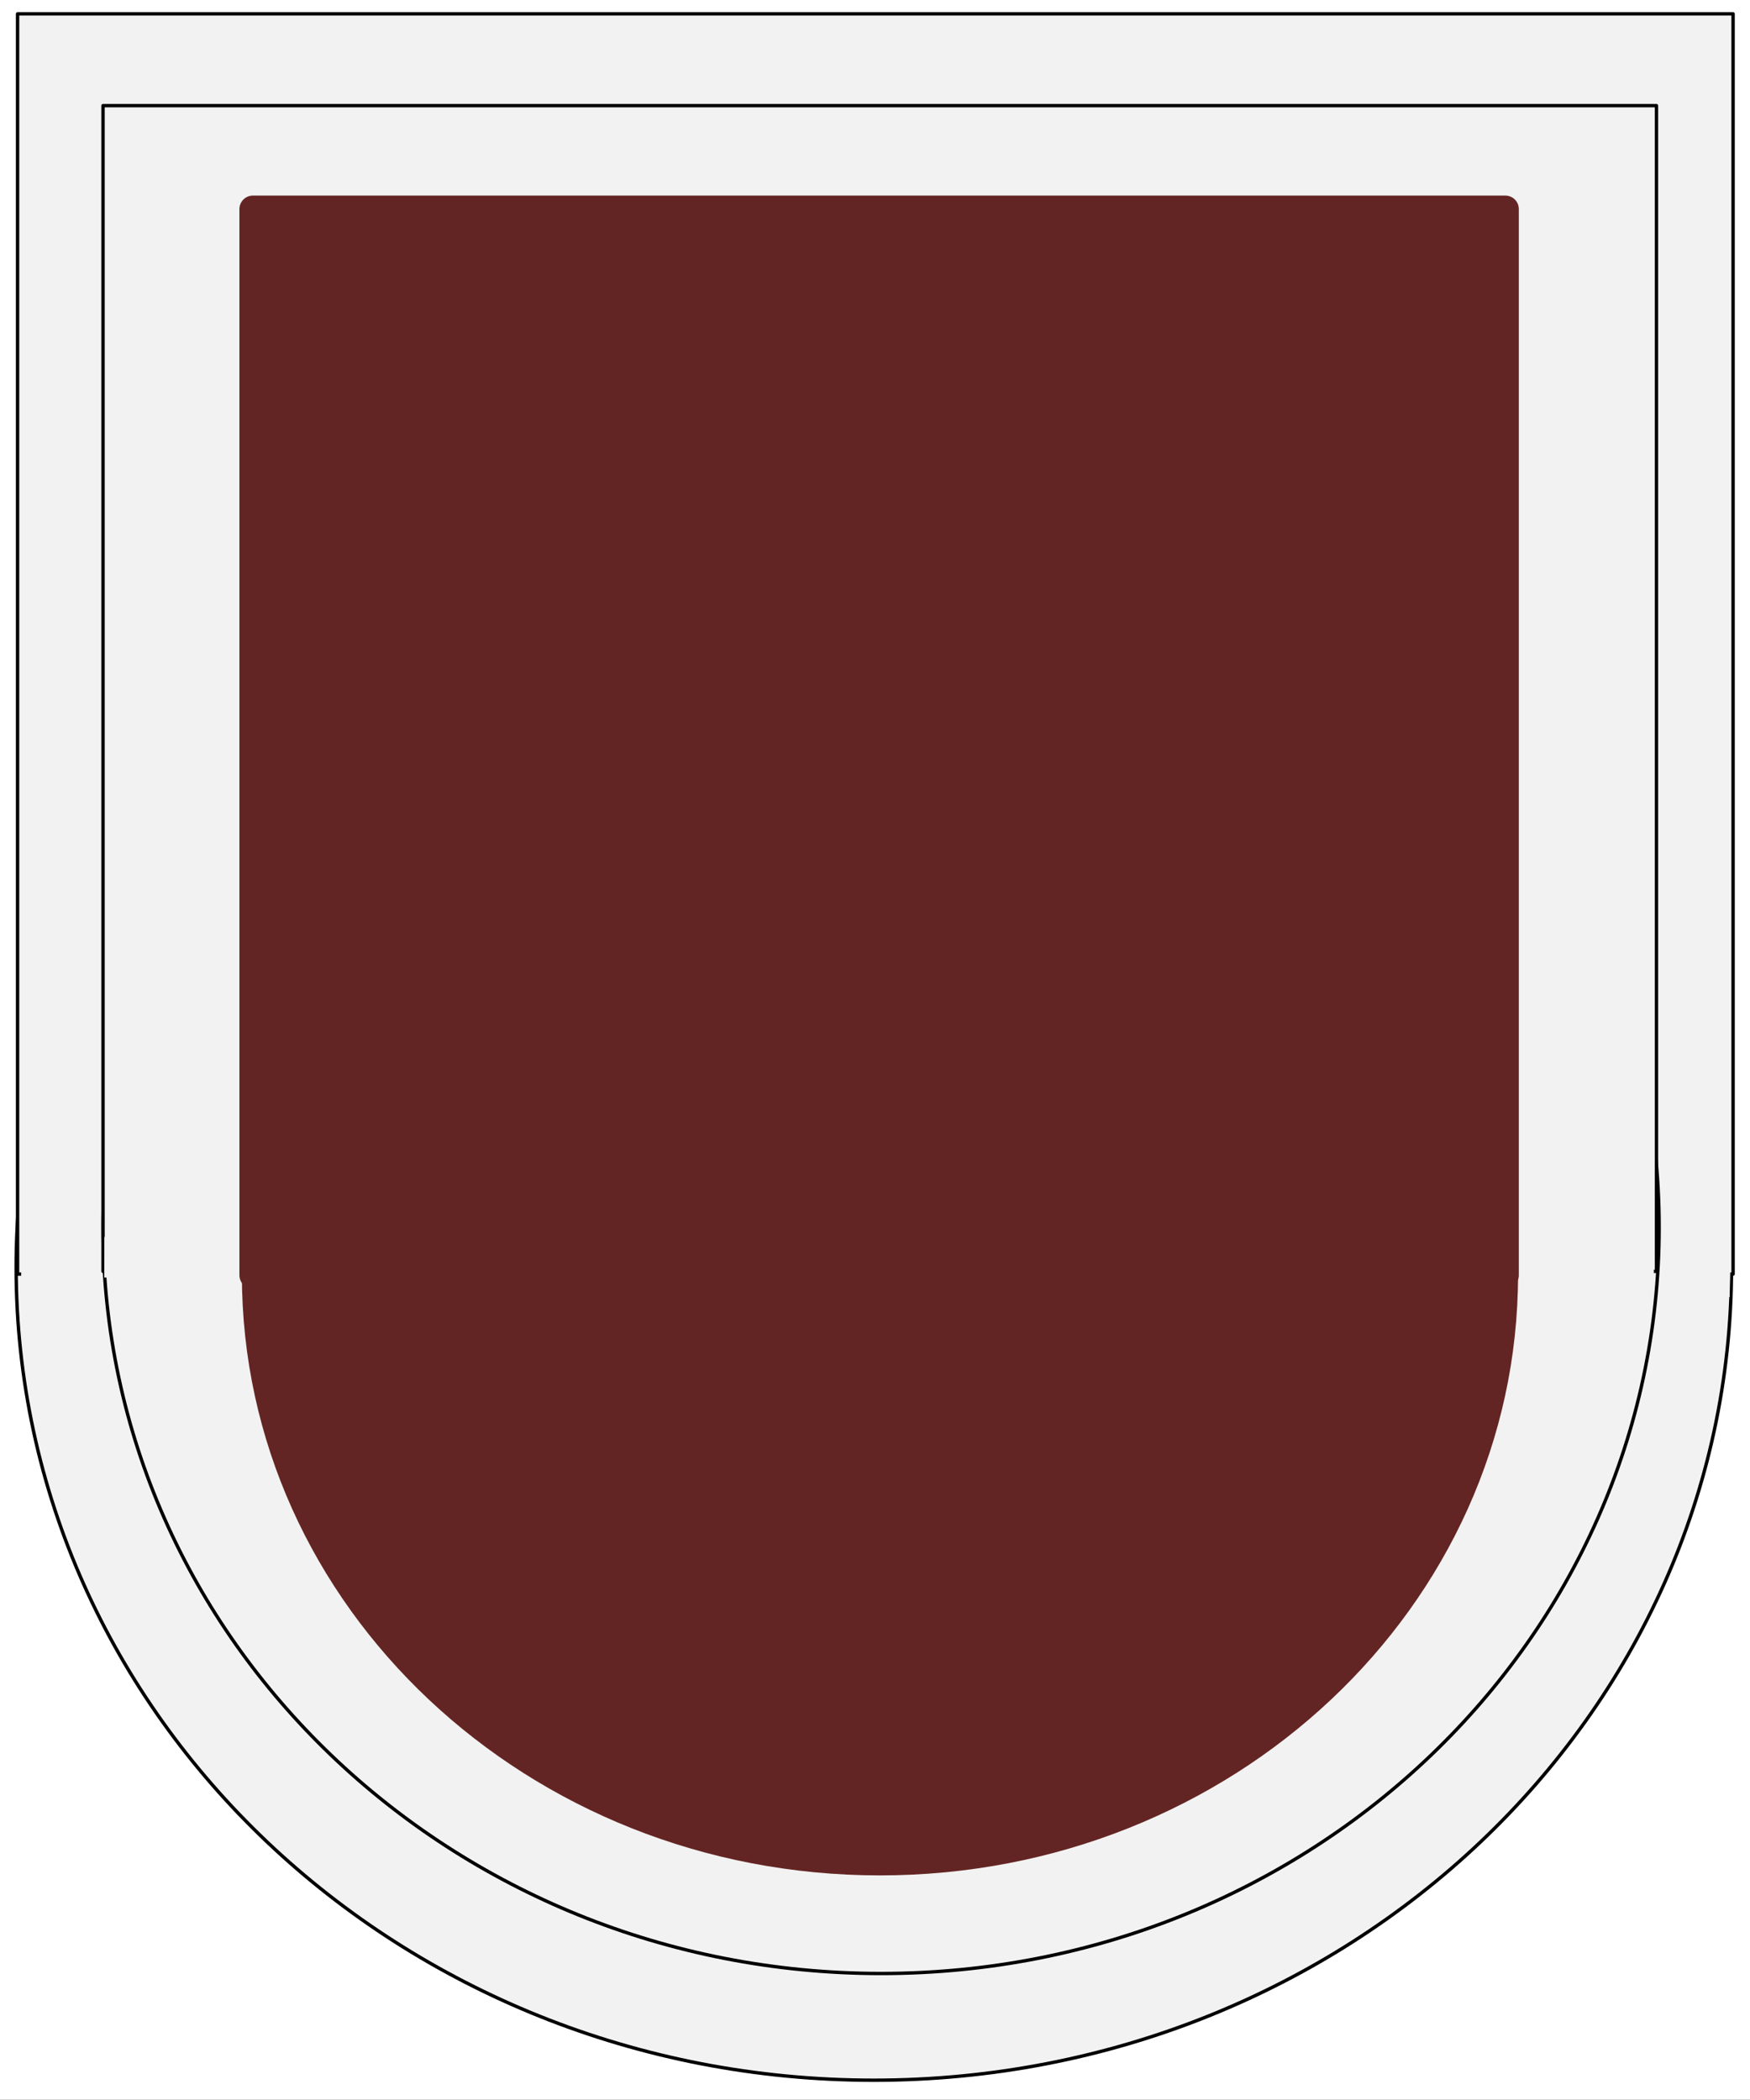
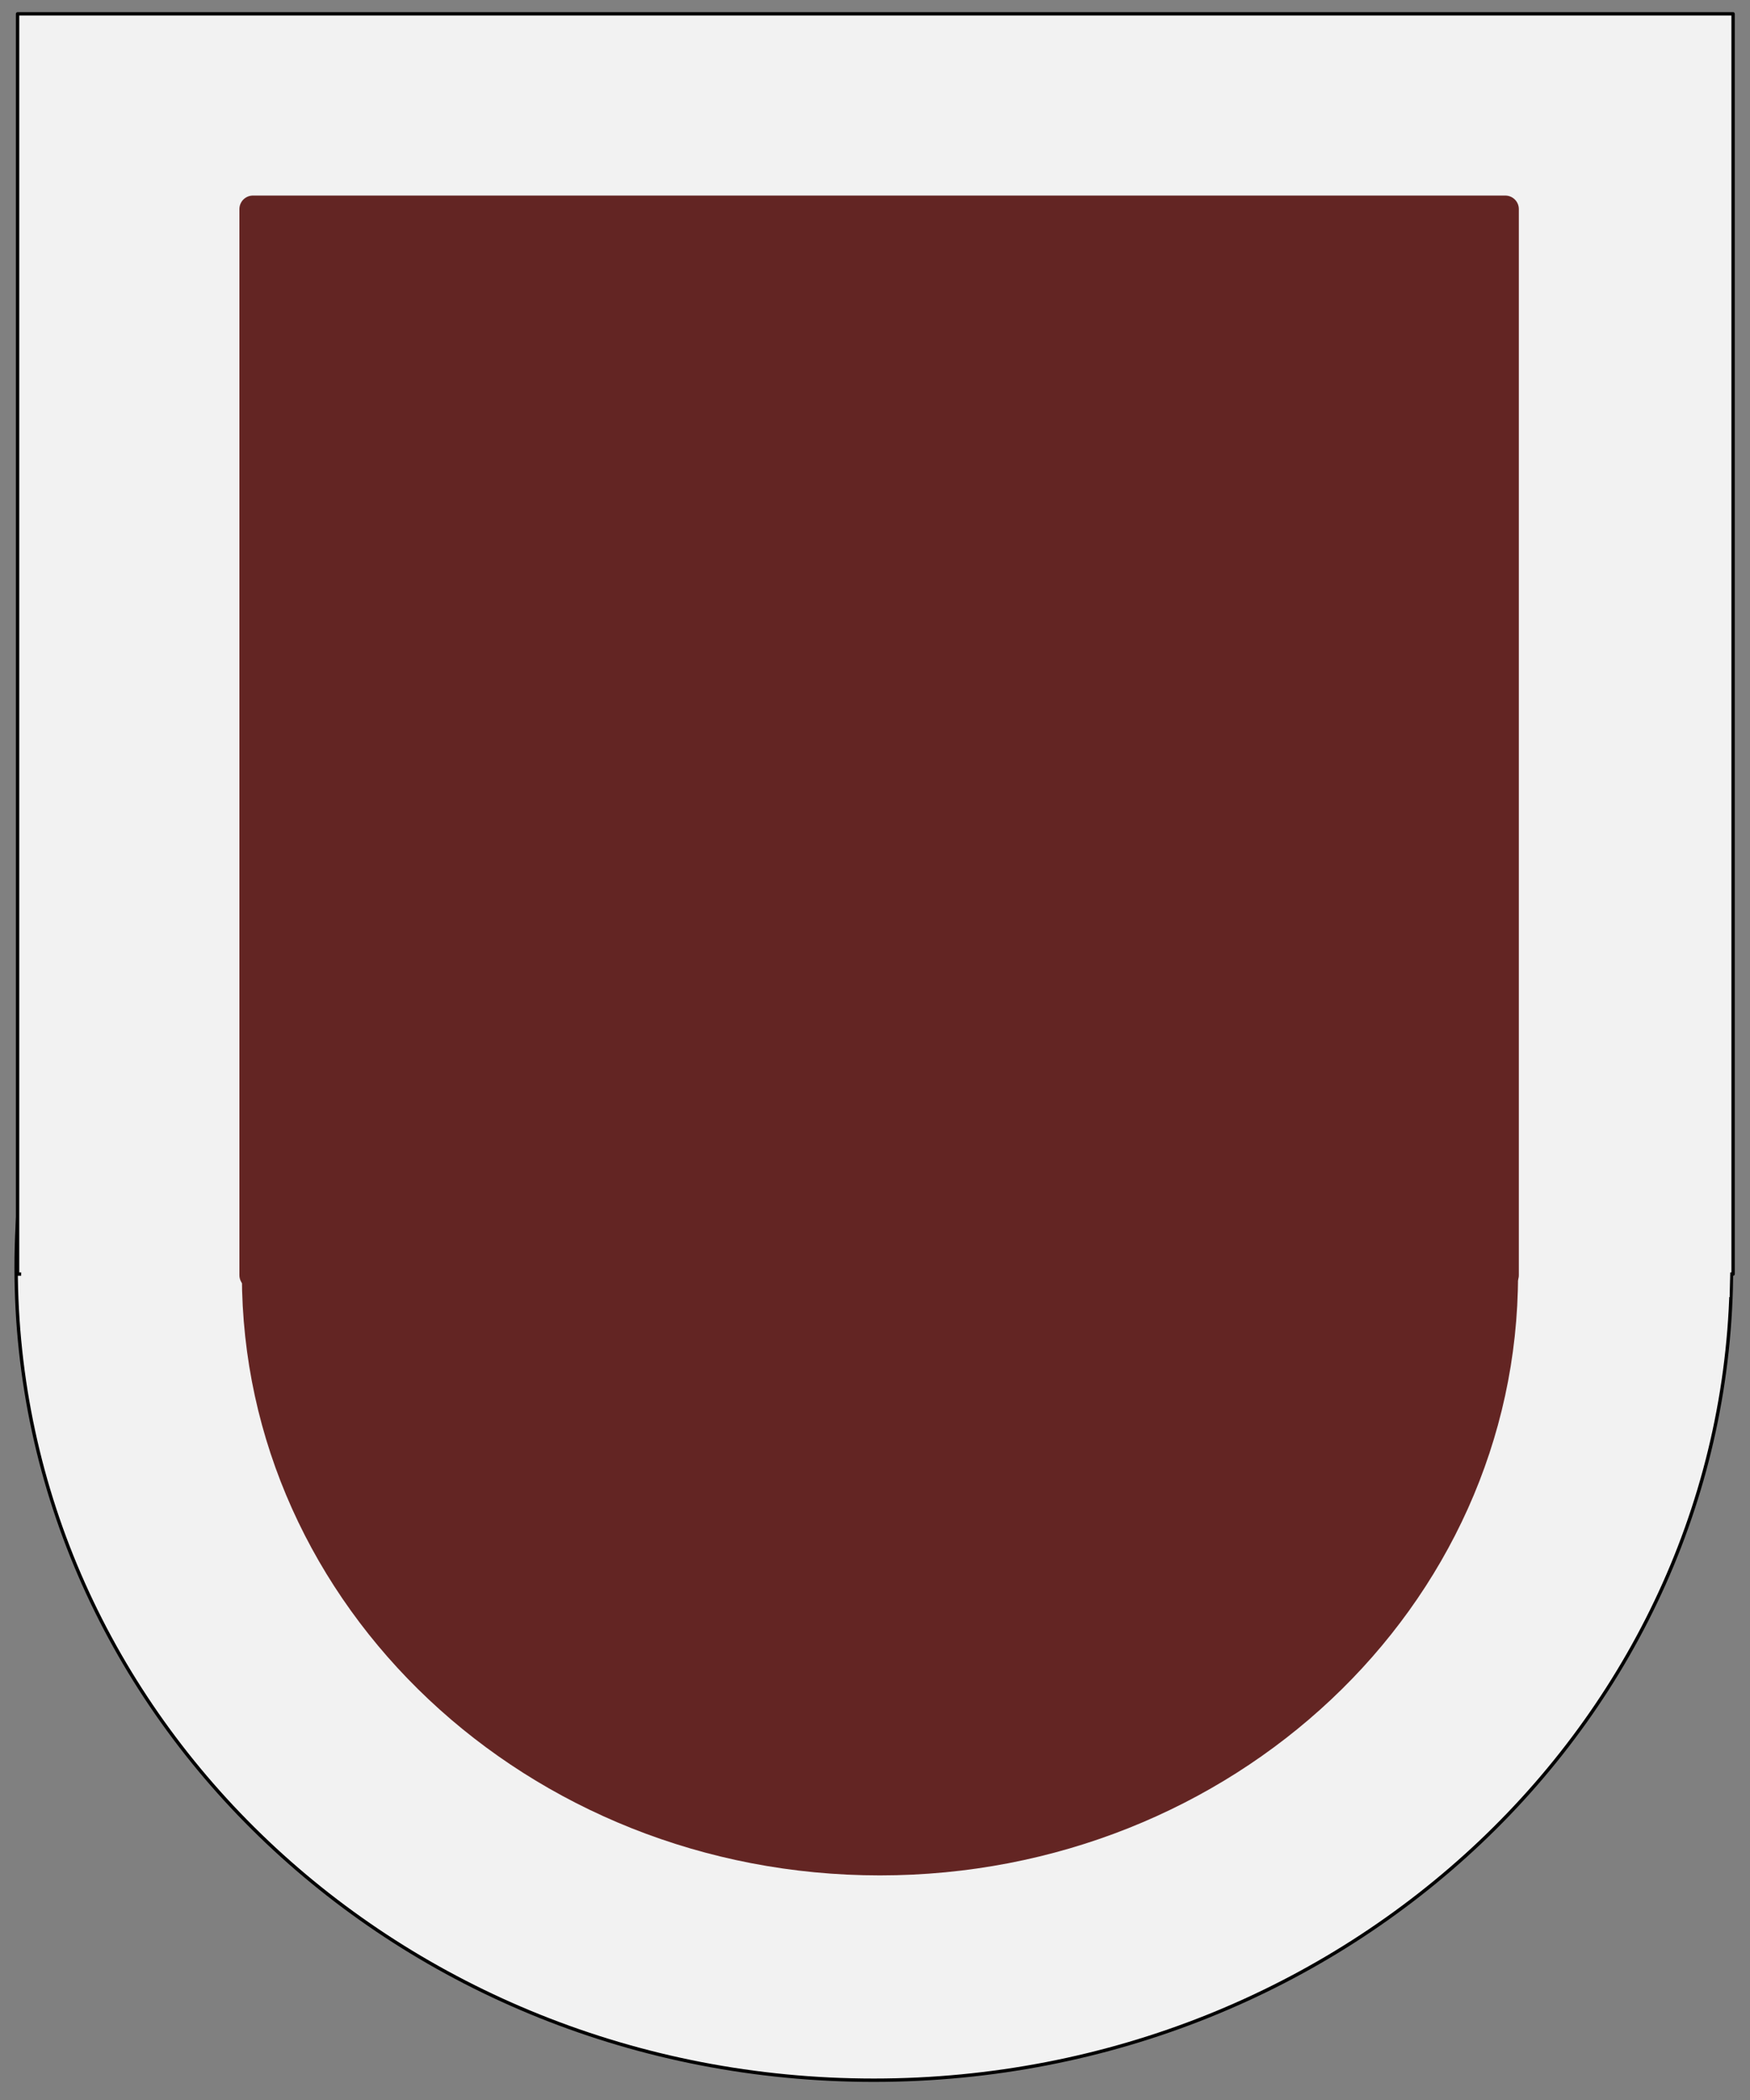
<svg xmlns="http://www.w3.org/2000/svg" width="129.6pt" height="155.52pt" viewBox="0 0 129.6 155.52" version="1.1">
  <rect x="0" y="0" width="129.6" height="155.52" fill="#808080" stroke="none" />
  <defs>
    <clipPath id="clip1">
      <path d="M 0 0 L 129.602 0 L 129.602 155.52 L 0 155.52 Z M 0 0 " />
    </clipPath>
    <clipPath id="clip2">
      <path d="M 110 92 L 129.602 92 L 129.602 97 L 110 97 Z M 110 92 " />
    </clipPath>
  </defs>
  <g id="surface51">
    <g clip-path="url(#clip1)" clip-rule="nonzero">
-       <path style=" stroke:none;fill-rule:evenodd;fill:rgb(100%,100%,100%);fill-opacity:1;" d="M 0 155.5 L 129.629 155.5 L 129.629 0 L 0 0 Z M 0 155.5 " />
-     </g>
+       </g>
    <path style="fill-rule:evenodd;fill:rgb(94.899%,94.899%,94.899%);fill-opacity:1;stroke-width:0.25;stroke-linecap:butt;stroke-linejoin:round;stroke:rgb(0%,0%,0%);stroke-opacity:1;stroke-miterlimit:10;" d="M 1.195 61.649 C 1.195 94.887 29.633 121.829 64.711 121.829 C 99.789 121.829 128.23 94.887 128.23 61.649 C 128.23 28.411 99.789 1.465 64.711 1.465 C 29.633 1.465 1.195 28.411 1.195 61.649 Z M 1.195 61.649 " transform="matrix(1,0,0,-1,0,155.52)" />
    <path style="fill-rule:evenodd;fill:rgb(94.899%,94.899%,94.899%);fill-opacity:1;stroke-width:0.25;stroke-linecap:butt;stroke-linejoin:round;stroke:rgb(0%,0%,0%);stroke-opacity:1;stroke-miterlimit:10;" d="M 1.301 61.165 L 128.348 61.165 L 128.348 154.493 L 1.301 154.493 Z M 1.301 61.165 " transform="matrix(1,0,0,-1,0,155.52)" />
    <path style="fill:none;stroke-width:3;stroke-linecap:butt;stroke-linejoin:round;stroke:rgb(94.899%,94.899%,94.899%);stroke-opacity:1;stroke-miterlimit:10;" d="M 1.57 61.372 L 25.219 61.086 " transform="matrix(1,0,0,-1,0,155.52)" />
    <g clip-path="url(#clip2)" clip-rule="nonzero">
      <path style="fill:none;stroke-width:3;stroke-linecap:butt;stroke-linejoin:round;stroke:rgb(94.899%,94.899%,94.899%);stroke-opacity:1;stroke-miterlimit:10;" d="M 111.879 61.372 L 128.129 60.958 " transform="matrix(1,0,0,-1,0,155.52)" />
    </g>
-     <path style="fill-rule:evenodd;fill:rgb(94.899%,94.899%,94.899%);fill-opacity:1;stroke-width:0.25;stroke-linecap:butt;stroke-linejoin:round;stroke:rgb(0%,0%,0%);stroke-opacity:1;stroke-miterlimit:10;" d="M 7.629 64.622 C 7.629 95.137 33.43 119.872 65.25 119.872 C 97.07 119.872 122.871 95.137 122.871 64.622 C 122.871 34.106 97.07 9.368 65.25 9.368 C 33.43 9.368 7.629 34.106 7.629 64.622 Z M 7.629 64.622 " transform="matrix(1,0,0,-1,0,155.52)" />
-     <path style="fill-rule:evenodd;fill:rgb(94.899%,94.899%,94.899%);fill-opacity:1;stroke-width:0.25;stroke-linecap:butt;stroke-linejoin:round;stroke:rgb(0%,0%,0%);stroke-opacity:1;stroke-miterlimit:10;" d="M 7.629 61.368 L 122.672 61.368 L 122.672 147.696 L 7.629 147.696 Z M 7.629 61.368 " transform="matrix(1,0,0,-1,0,155.52)" />
    <path style="fill:none;stroke-width:3;stroke-linecap:butt;stroke-linejoin:round;stroke:rgb(94.899%,94.899%,94.899%);stroke-opacity:1;stroke-miterlimit:10;" d="M 7.727 62.415 L 122.48 62.196 " transform="matrix(1,0,0,-1,0,155.52)" />
    <path style=" stroke:none;fill-rule:evenodd;fill:rgb(38.799%,14.499%,13.699%);fill-opacity:1;" d="M 17.914 94.414 C 17.914 69.852 39.07 49.941 65.164 49.941 C 91.262 49.941 112.422 69.852 112.422 94.414 C 112.422 118.977 91.262 138.887 65.164 138.887 C 39.07 138.887 17.914 118.977 17.914 94.414 Z M 17.914 94.414 " />
    <path style="fill-rule:evenodd;fill:rgb(38.799%,14.499%,13.699%);fill-opacity:1;stroke-width:2;stroke-linecap:butt;stroke-linejoin:round;stroke:rgb(38.799%,14.499%,13.699%);stroke-opacity:1;stroke-miterlimit:10;" d="M 18.73 61.083 L 111.48 61.083 L 111.48 140.036 L 18.73 140.036 Z M 18.73 61.083 " transform="matrix(1,0,0,-1,0,155.52)" />
  </g>
</svg>